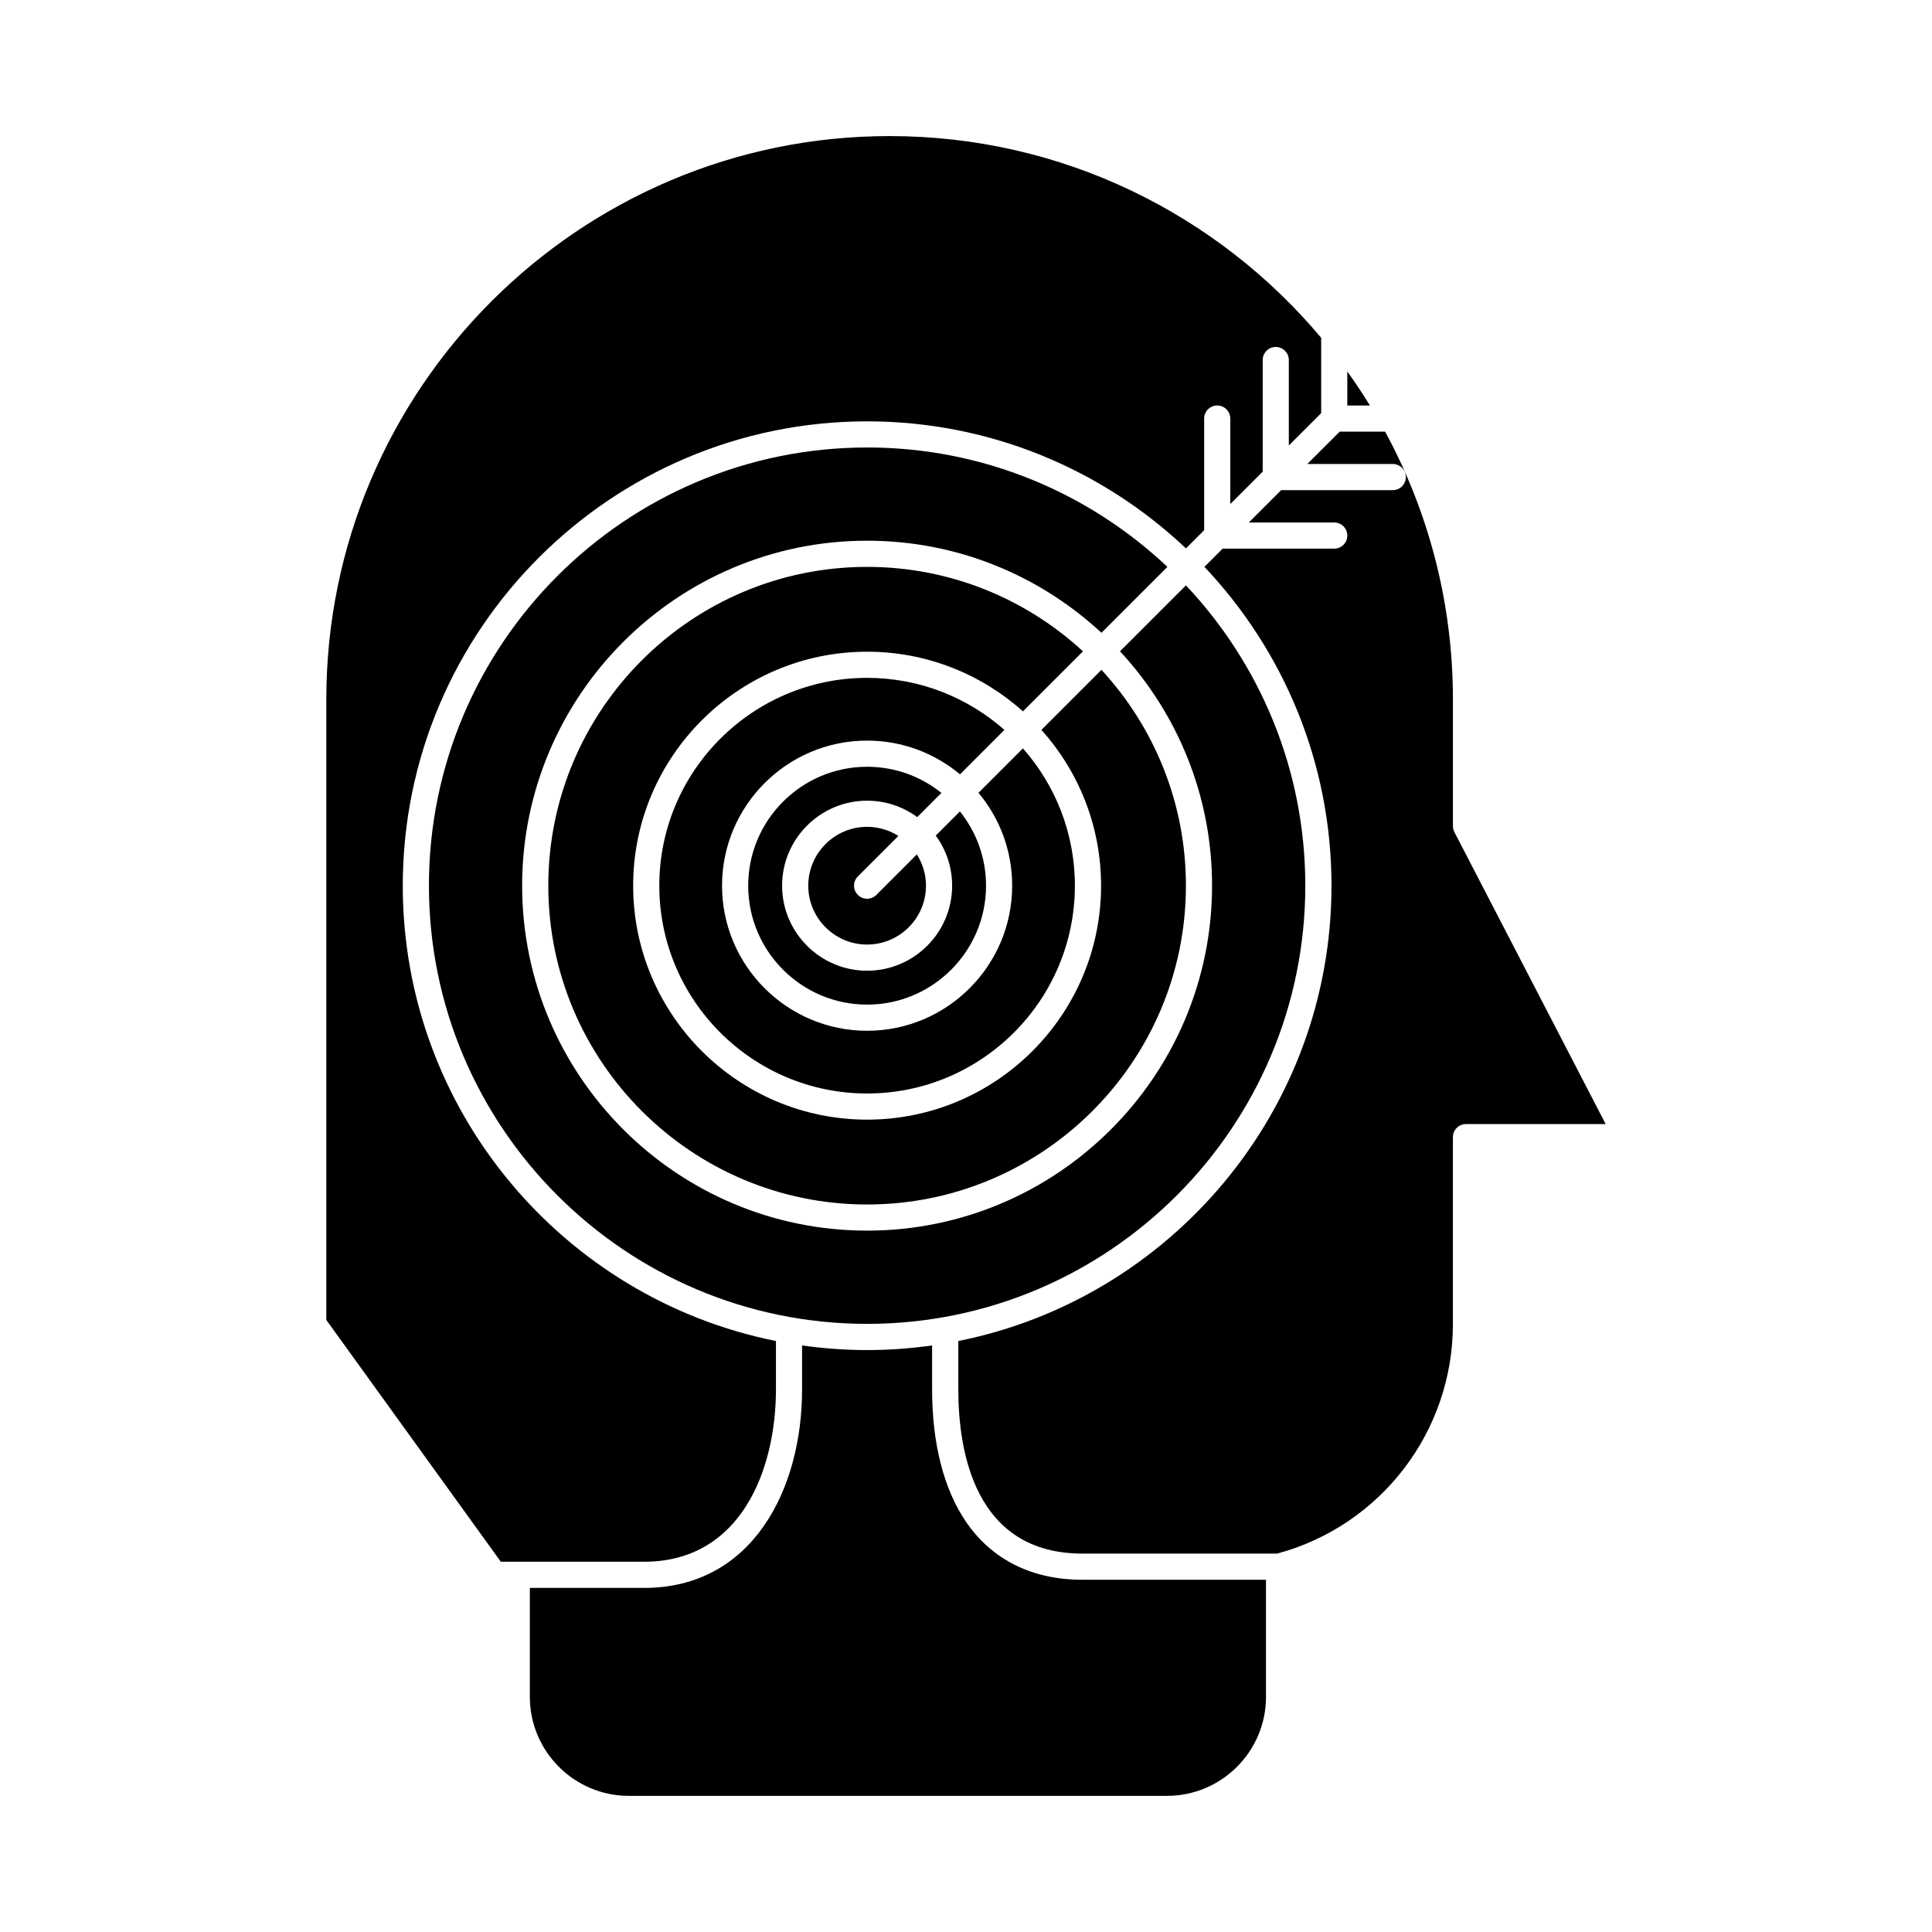
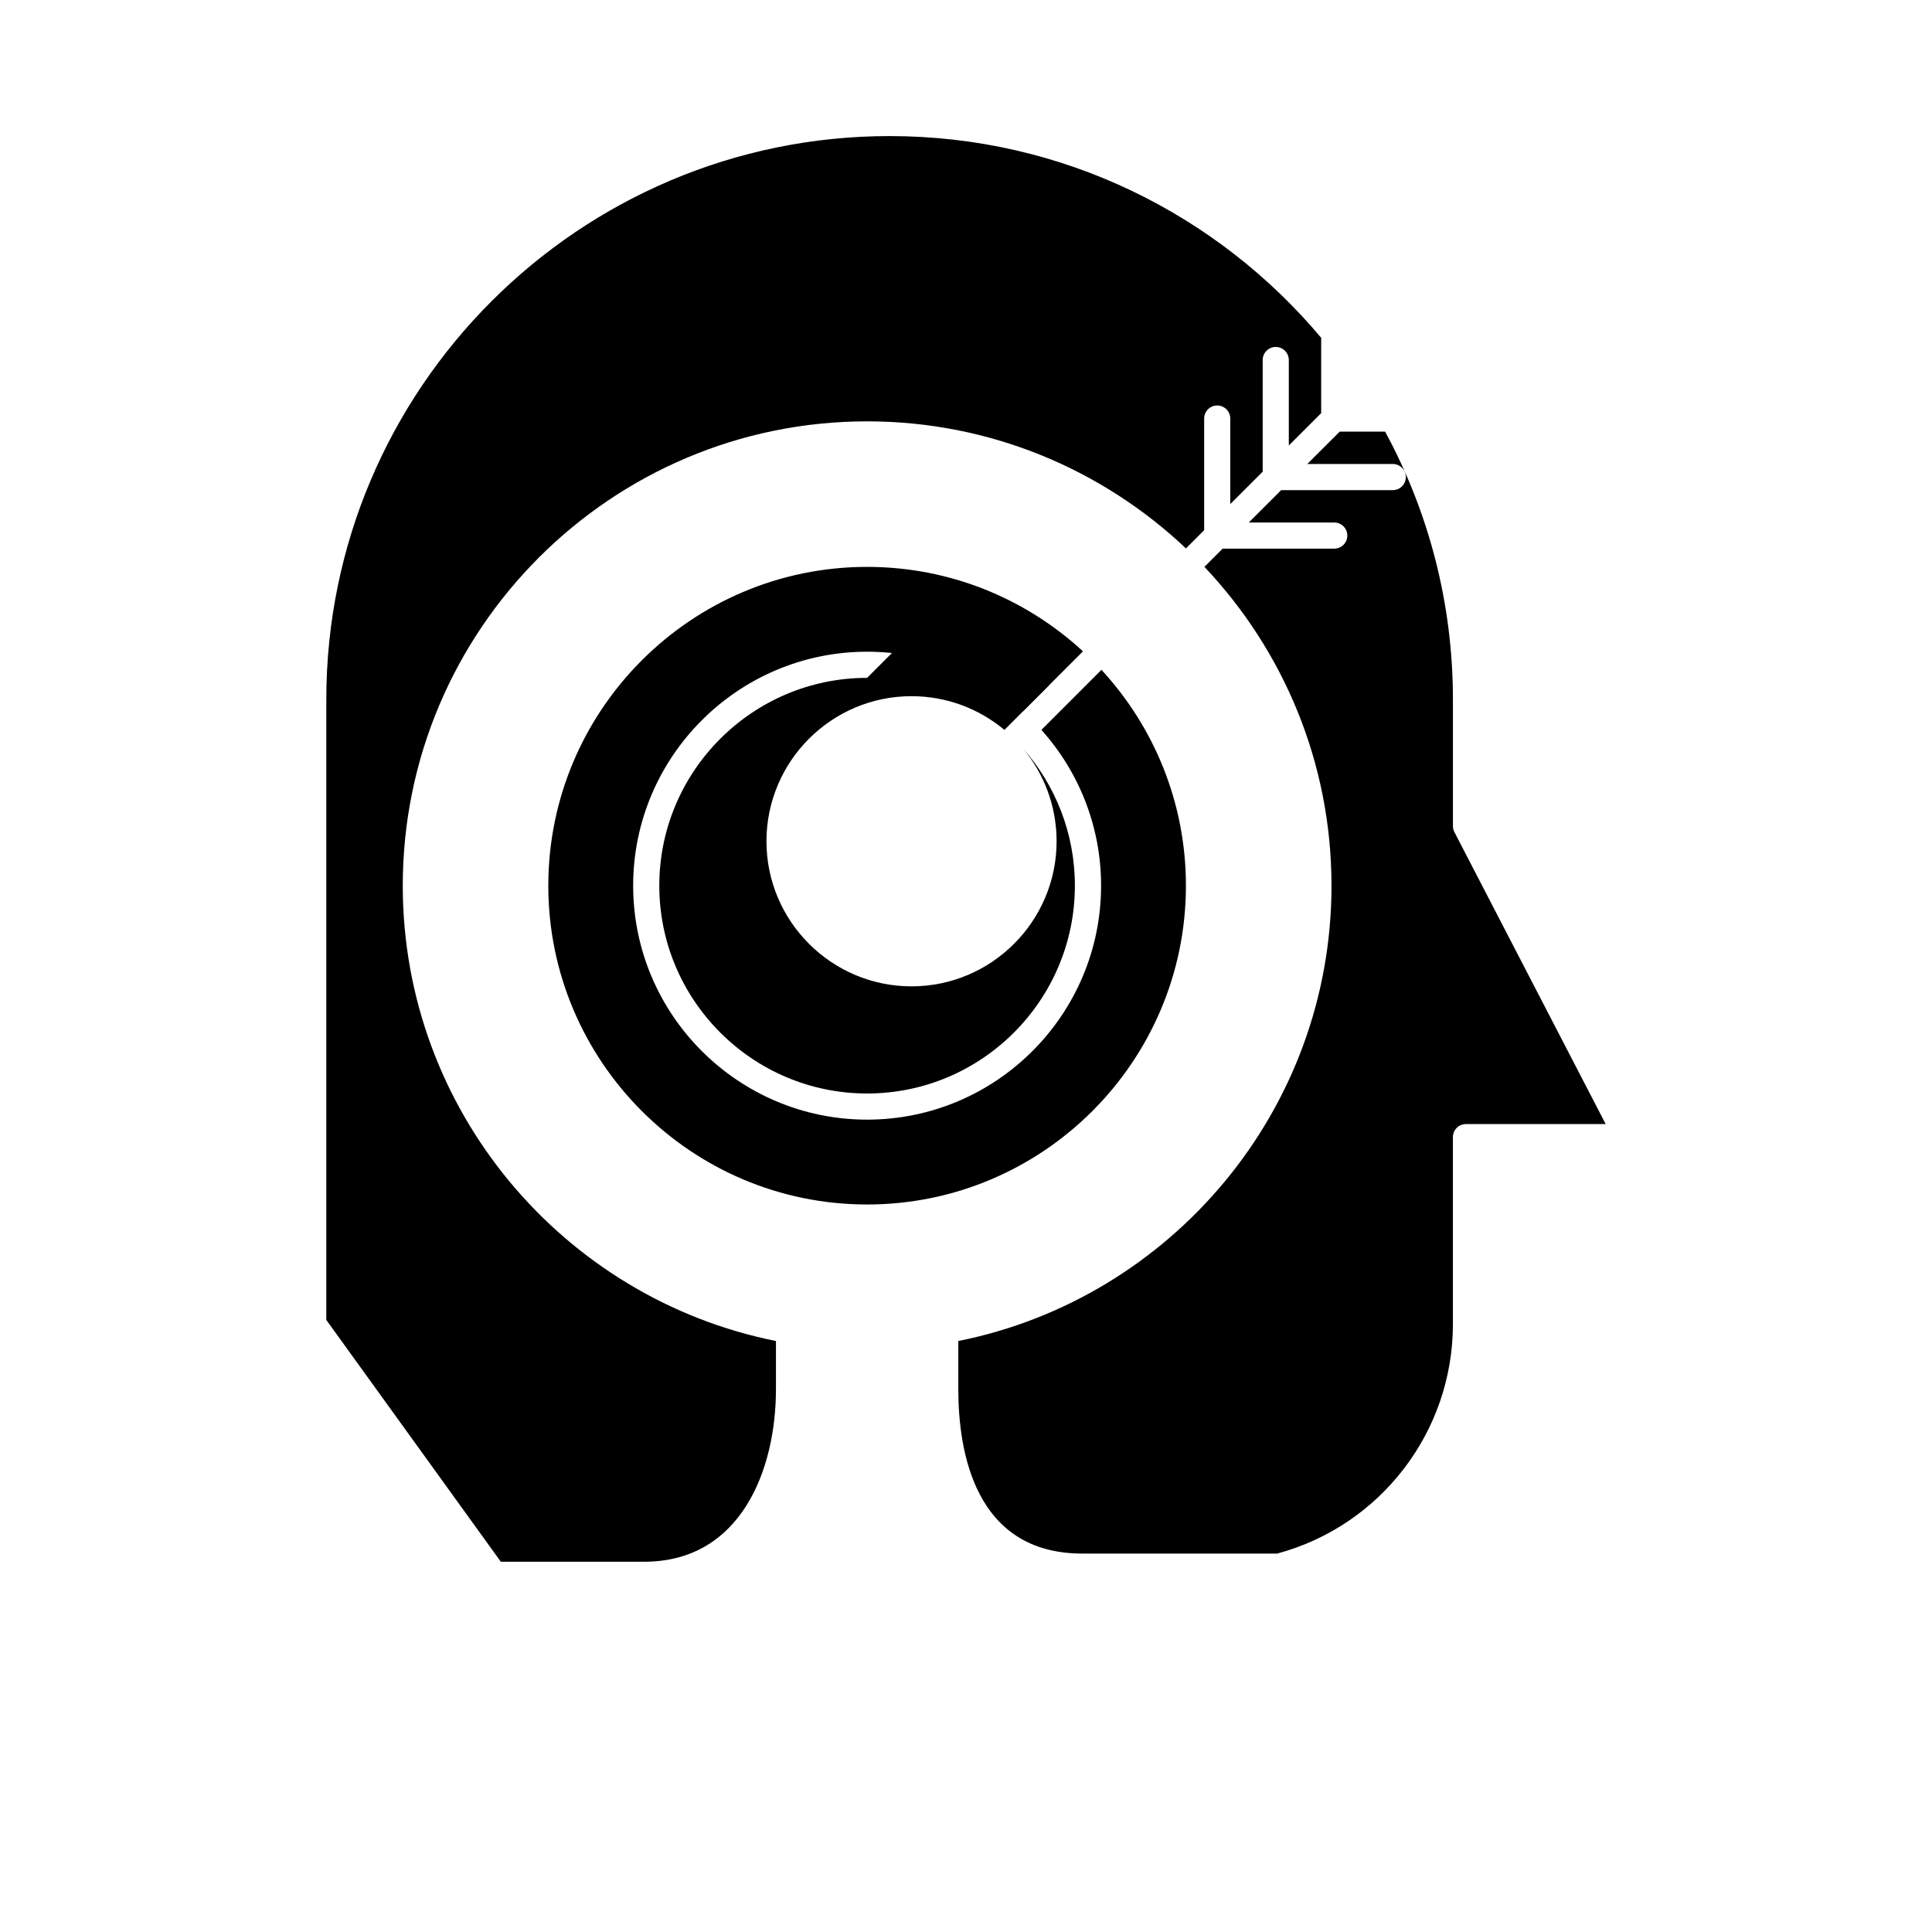
<svg xmlns="http://www.w3.org/2000/svg" fill="#000000" width="800px" height="800px" version="1.1" viewBox="144 144 512 512">
  <g>
-     <path d="m373.79 347.2c-17.371 0-31.512 14.141-31.512 31.512 0 17.383 14.141 31.523 31.512 31.523 17.375 0 31.52-14.141 31.52-31.523 0-7.441-2.602-14.281-6.926-19.68l-6.402 6.402c2.727 3.727 4.344 8.316 4.344 13.281 0 12.426-10.105 22.535-22.531 22.535-12.418 0-22.531-10.113-22.531-22.535 0-12.414 10.113-22.523 22.531-22.523 4.961 0 9.551 1.621 13.281 4.348l6.402-6.41c-5.394-4.328-12.234-6.93-19.688-6.93z" />
-     <path d="m373.79 323.64c-30.363 0-55.07 24.703-55.07 55.066 0 30.363 24.703 55.082 55.07 55.082 30.371 0 55.066-24.711 55.066-55.082 0-13.934-5.203-26.672-13.773-36.379l-11.773 11.773c5.566 6.672 8.926 15.254 8.926 24.617 0 21.195-17.246 38.449-38.445 38.449-21.199 0-38.445-17.254-38.445-38.449 0-21.199 17.246-38.449 38.445-38.449 9.355 0 17.941 3.367 24.617 8.938l11.77-11.777c-9.703-8.566-22.445-13.789-36.387-13.789z" />
-     <path d="m382.08 365.53c-2.402-1.523-5.238-2.41-8.289-2.41-8.594 0-15.594 6.992-15.594 15.594 0 8.605 6.996 15.602 15.594 15.602 8.602 0 15.602-6.996 15.602-15.602 0-3.043-0.898-5.879-2.414-8.289l-10.734 10.734c-0.68 0.68-1.57 1.02-2.453 1.02-0.883 0-1.777-0.336-2.449-1.02-1.355-1.352-1.355-3.547 0-4.898z" />
-     <path d="m501.05 242.44v9.023h5.996c-1.895-3.082-3.887-6.098-5.996-9.023z" />
+     <path d="m373.79 323.64c-30.363 0-55.07 24.703-55.07 55.066 0 30.363 24.703 55.082 55.07 55.082 30.371 0 55.066-24.711 55.066-55.082 0-13.934-5.203-26.672-13.773-36.379c5.566 6.672 8.926 15.254 8.926 24.617 0 21.195-17.246 38.449-38.445 38.449-21.199 0-38.445-17.254-38.445-38.449 0-21.199 17.246-38.449 38.445-38.449 9.355 0 17.941 3.367 24.617 8.938l11.77-11.777c-9.703-8.566-22.445-13.789-36.387-13.789z" />
    <path d="m349.64 512.23s-0.004-0.012-0.004-0.02v-12.828c-56.324-11.262-98.898-61.086-98.898-120.67 0-67.852 55.203-123.05 123.06-123.05 32.684 0 62.422 12.812 84.488 33.668l4.828-4.828v-29.582c0-1.91 1.551-3.465 3.457-3.465 1.918 0 3.465 1.559 3.465 3.465v22.656l8.59-8.578v-29.59c0-1.91 1.551-3.461 3.457-3.461 1.914 0 3.465 1.551 3.465 3.461v22.656l8.578-8.578v-19.965c-27.402-32.656-68.492-53.461-114.36-53.461-82.312 0-149.29 66.973-149.29 149.29v164.45l46.246 64.078h37.949c25.793 0.012 34.957-24.566 34.961-45.641z" />
    <path d="m373.79 294.23c-46.586 0-84.484 37.891-84.484 84.48 0 46.586 37.891 84.492 84.484 84.492 46.582 0 84.492-37.902 84.492-84.492 0-22.047-8.504-42.145-22.383-57.199l-15.91 15.91c9.82 10.973 15.809 25.441 15.809 41.289 0 34.188-27.809 62.004-62.004 62.004-34.184 0-62-27.816-62-62.004 0-34.184 27.816-62 62-62 15.852 0 30.324 5.984 41.293 15.805l15.914-15.906c-15.066-13.887-35.156-22.379-57.211-22.379z" />
    <path d="m529.04 362.9v-33.555c0-25.668-6.519-49.848-17.973-70.961h-12.031l-8.59 8.578h22.656c1.914 0 3.465 1.559 3.465 3.465 0 1.914-1.551 3.465-3.465 3.465h-29.578l-8.59 8.578h22.656c1.918 0 3.465 1.551 3.465 3.465 0 1.91-1.551 3.461-3.465 3.461h-29.574l-4.832 4.828c20.863 22.062 33.676 51.801 33.676 84.488 0 59.586-42.578 109.41-98.895 120.67v12.828 0.02c0 16.246 4.277 43.484 32.863 43.484h51.656c27.422-7.387 46.551-32.312 46.551-60.789v-49.57c0-1.918 1.551-3.465 3.465-3.465h37.02l-40.098-77.395c-0.254-0.5-0.383-1.043-0.383-1.598z" />
-     <path d="m373.79 262.59c-64.027 0-116.12 52.094-116.12 116.12 0 64.039 52.094 116.13 116.12 116.13 64.035 0 116.13-52.094 116.13-116.13 0-30.77-12.031-58.781-31.633-79.582l-17.477 17.473c15.133 16.324 24.398 38.148 24.398 62.109 0 50.406-41.012 91.418-91.418 91.418-50.402 0-91.418-41.012-91.418-91.418s41.012-91.418 91.418-91.418c23.965 0 45.793 9.27 62.105 24.41l17.477-17.473c-20.797-19.609-48.809-31.645-79.582-31.645z" />
-     <path d="m400.07 547.39c-5.926-8.613-9.055-20.777-9.055-35.16v-0.023-11.645c-5.629 0.789-11.383 1.219-17.23 1.219-5.844 0-11.598-0.43-17.227-1.219v11.633 0.035c0 26.168-12.949 52.586-41.887 52.586h-30.254v28.879c0 14.453 11.773 26.227 26.234 26.227h142.61c14.469 0 26.242-11.773 26.242-26.227v-31.043h-48.684c-13.262 0-23.895-5.281-30.75-15.262z" />
  </g>
</svg>